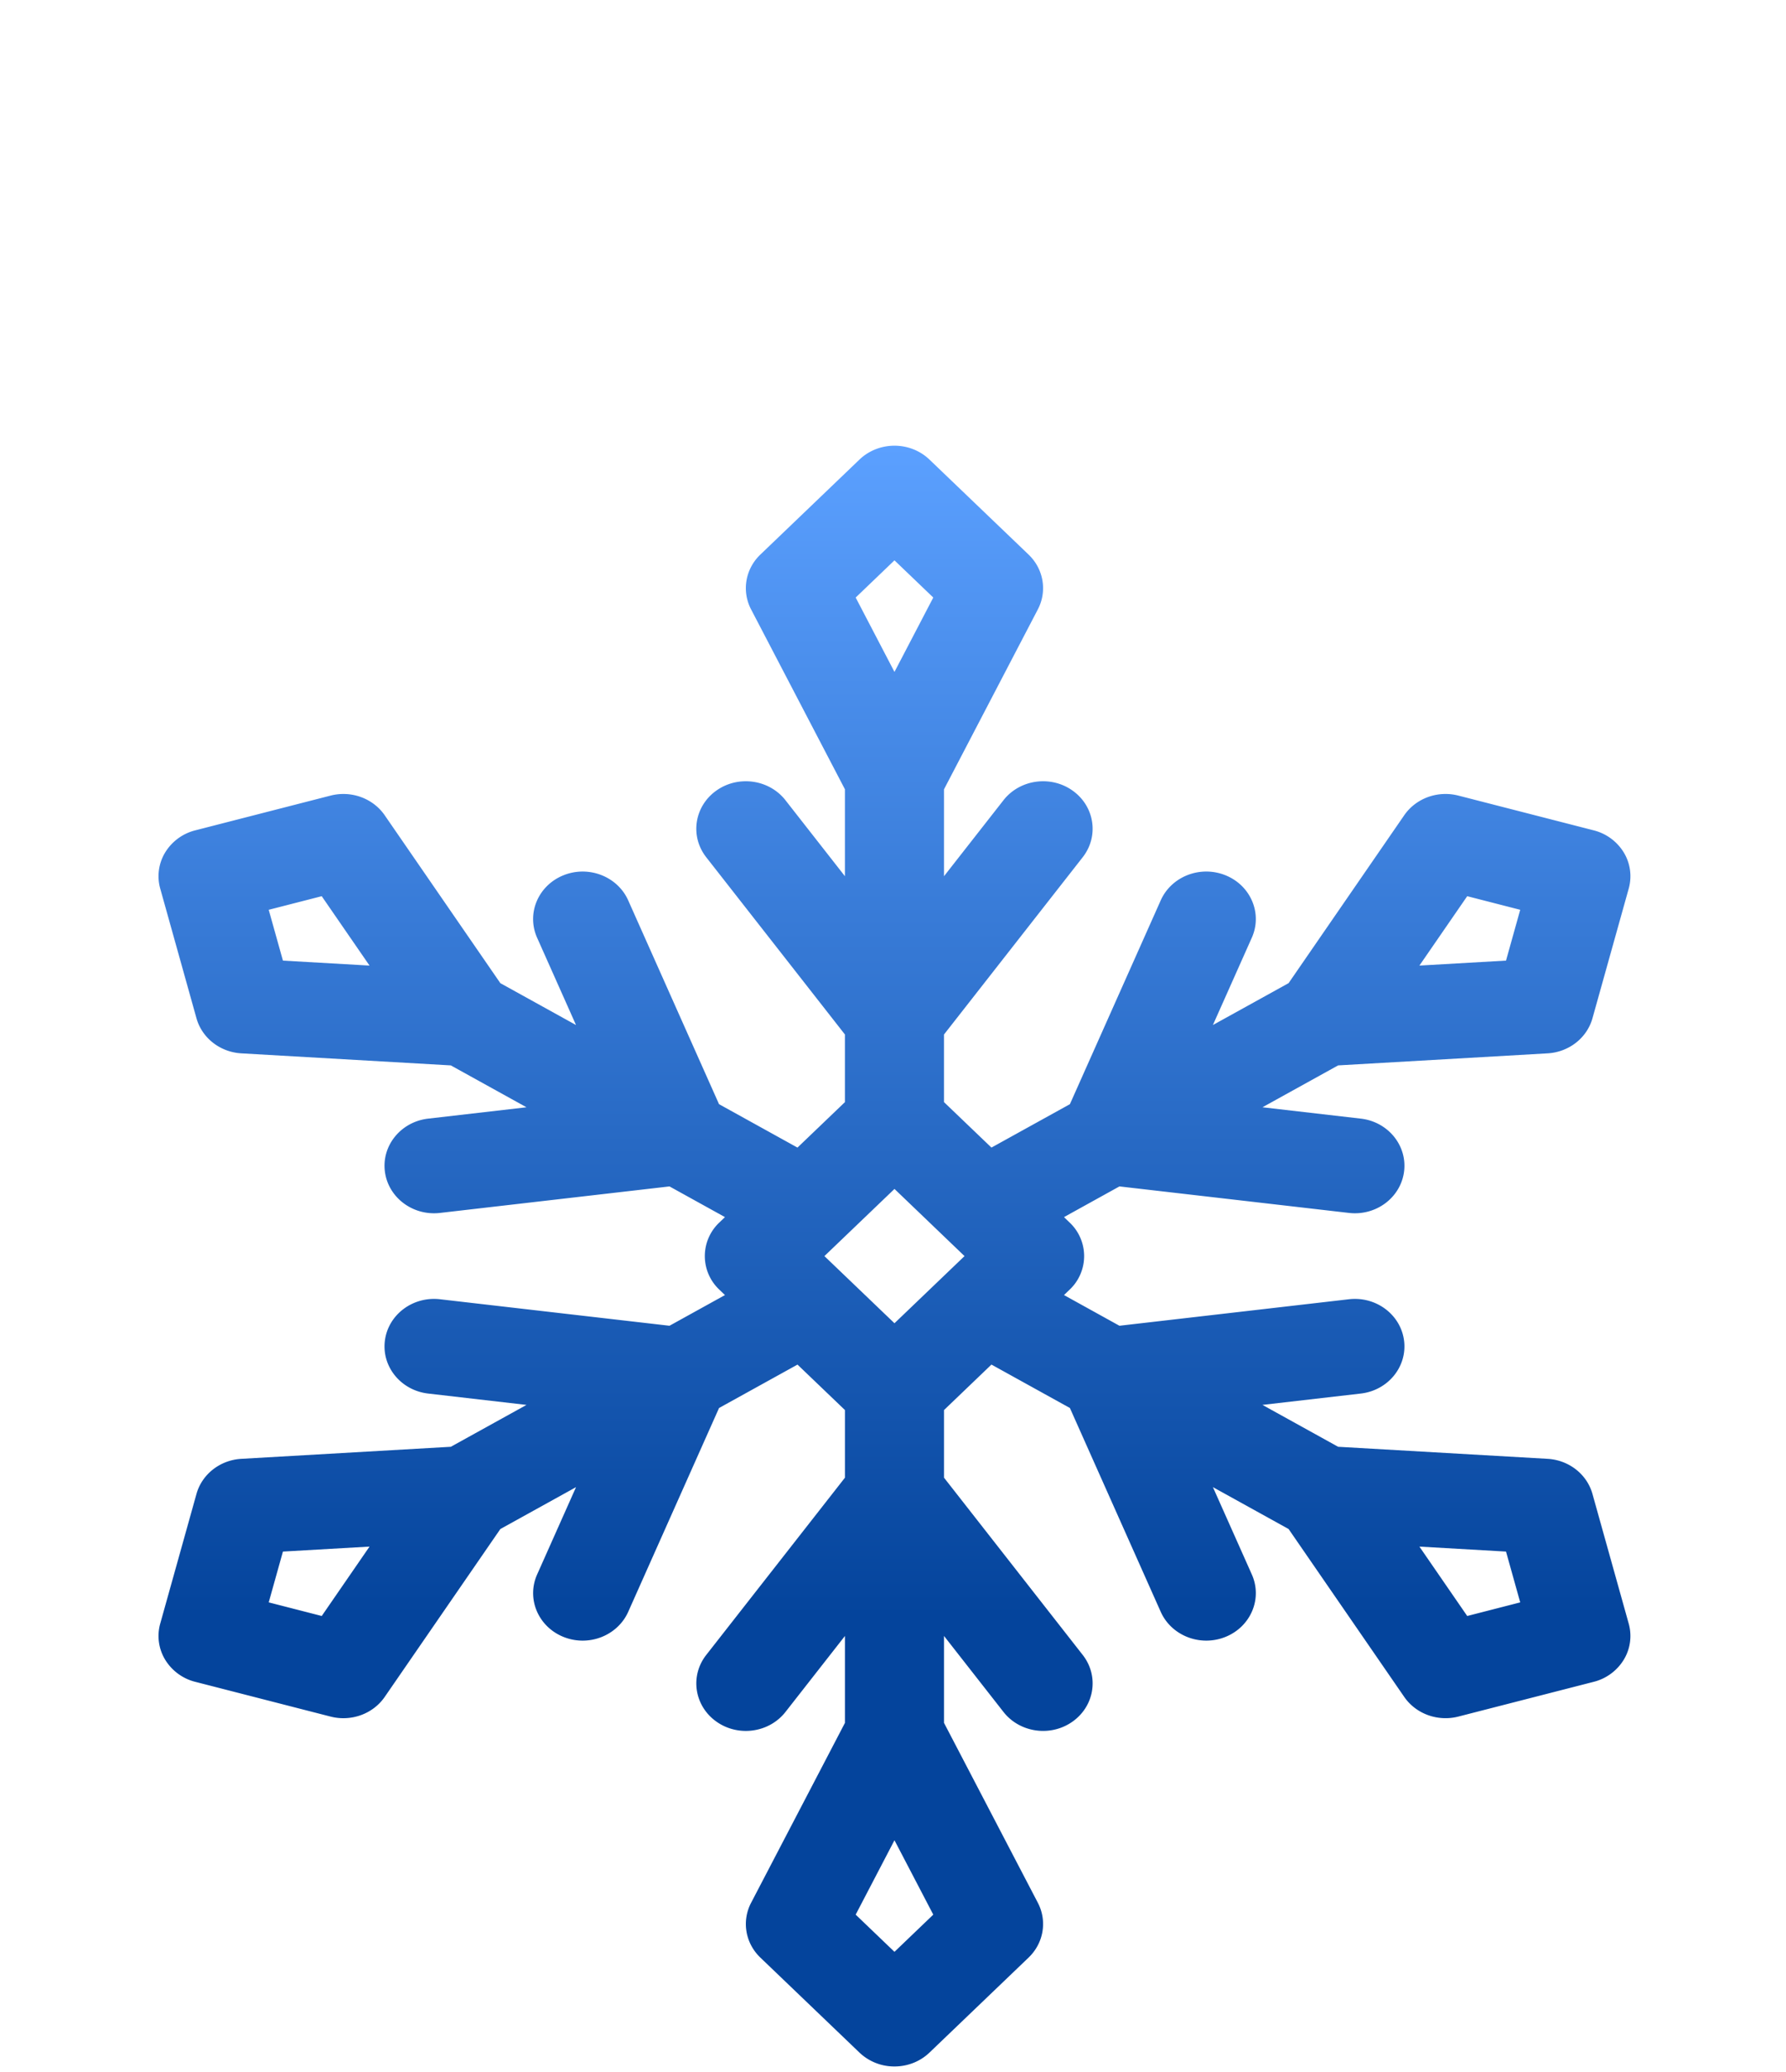
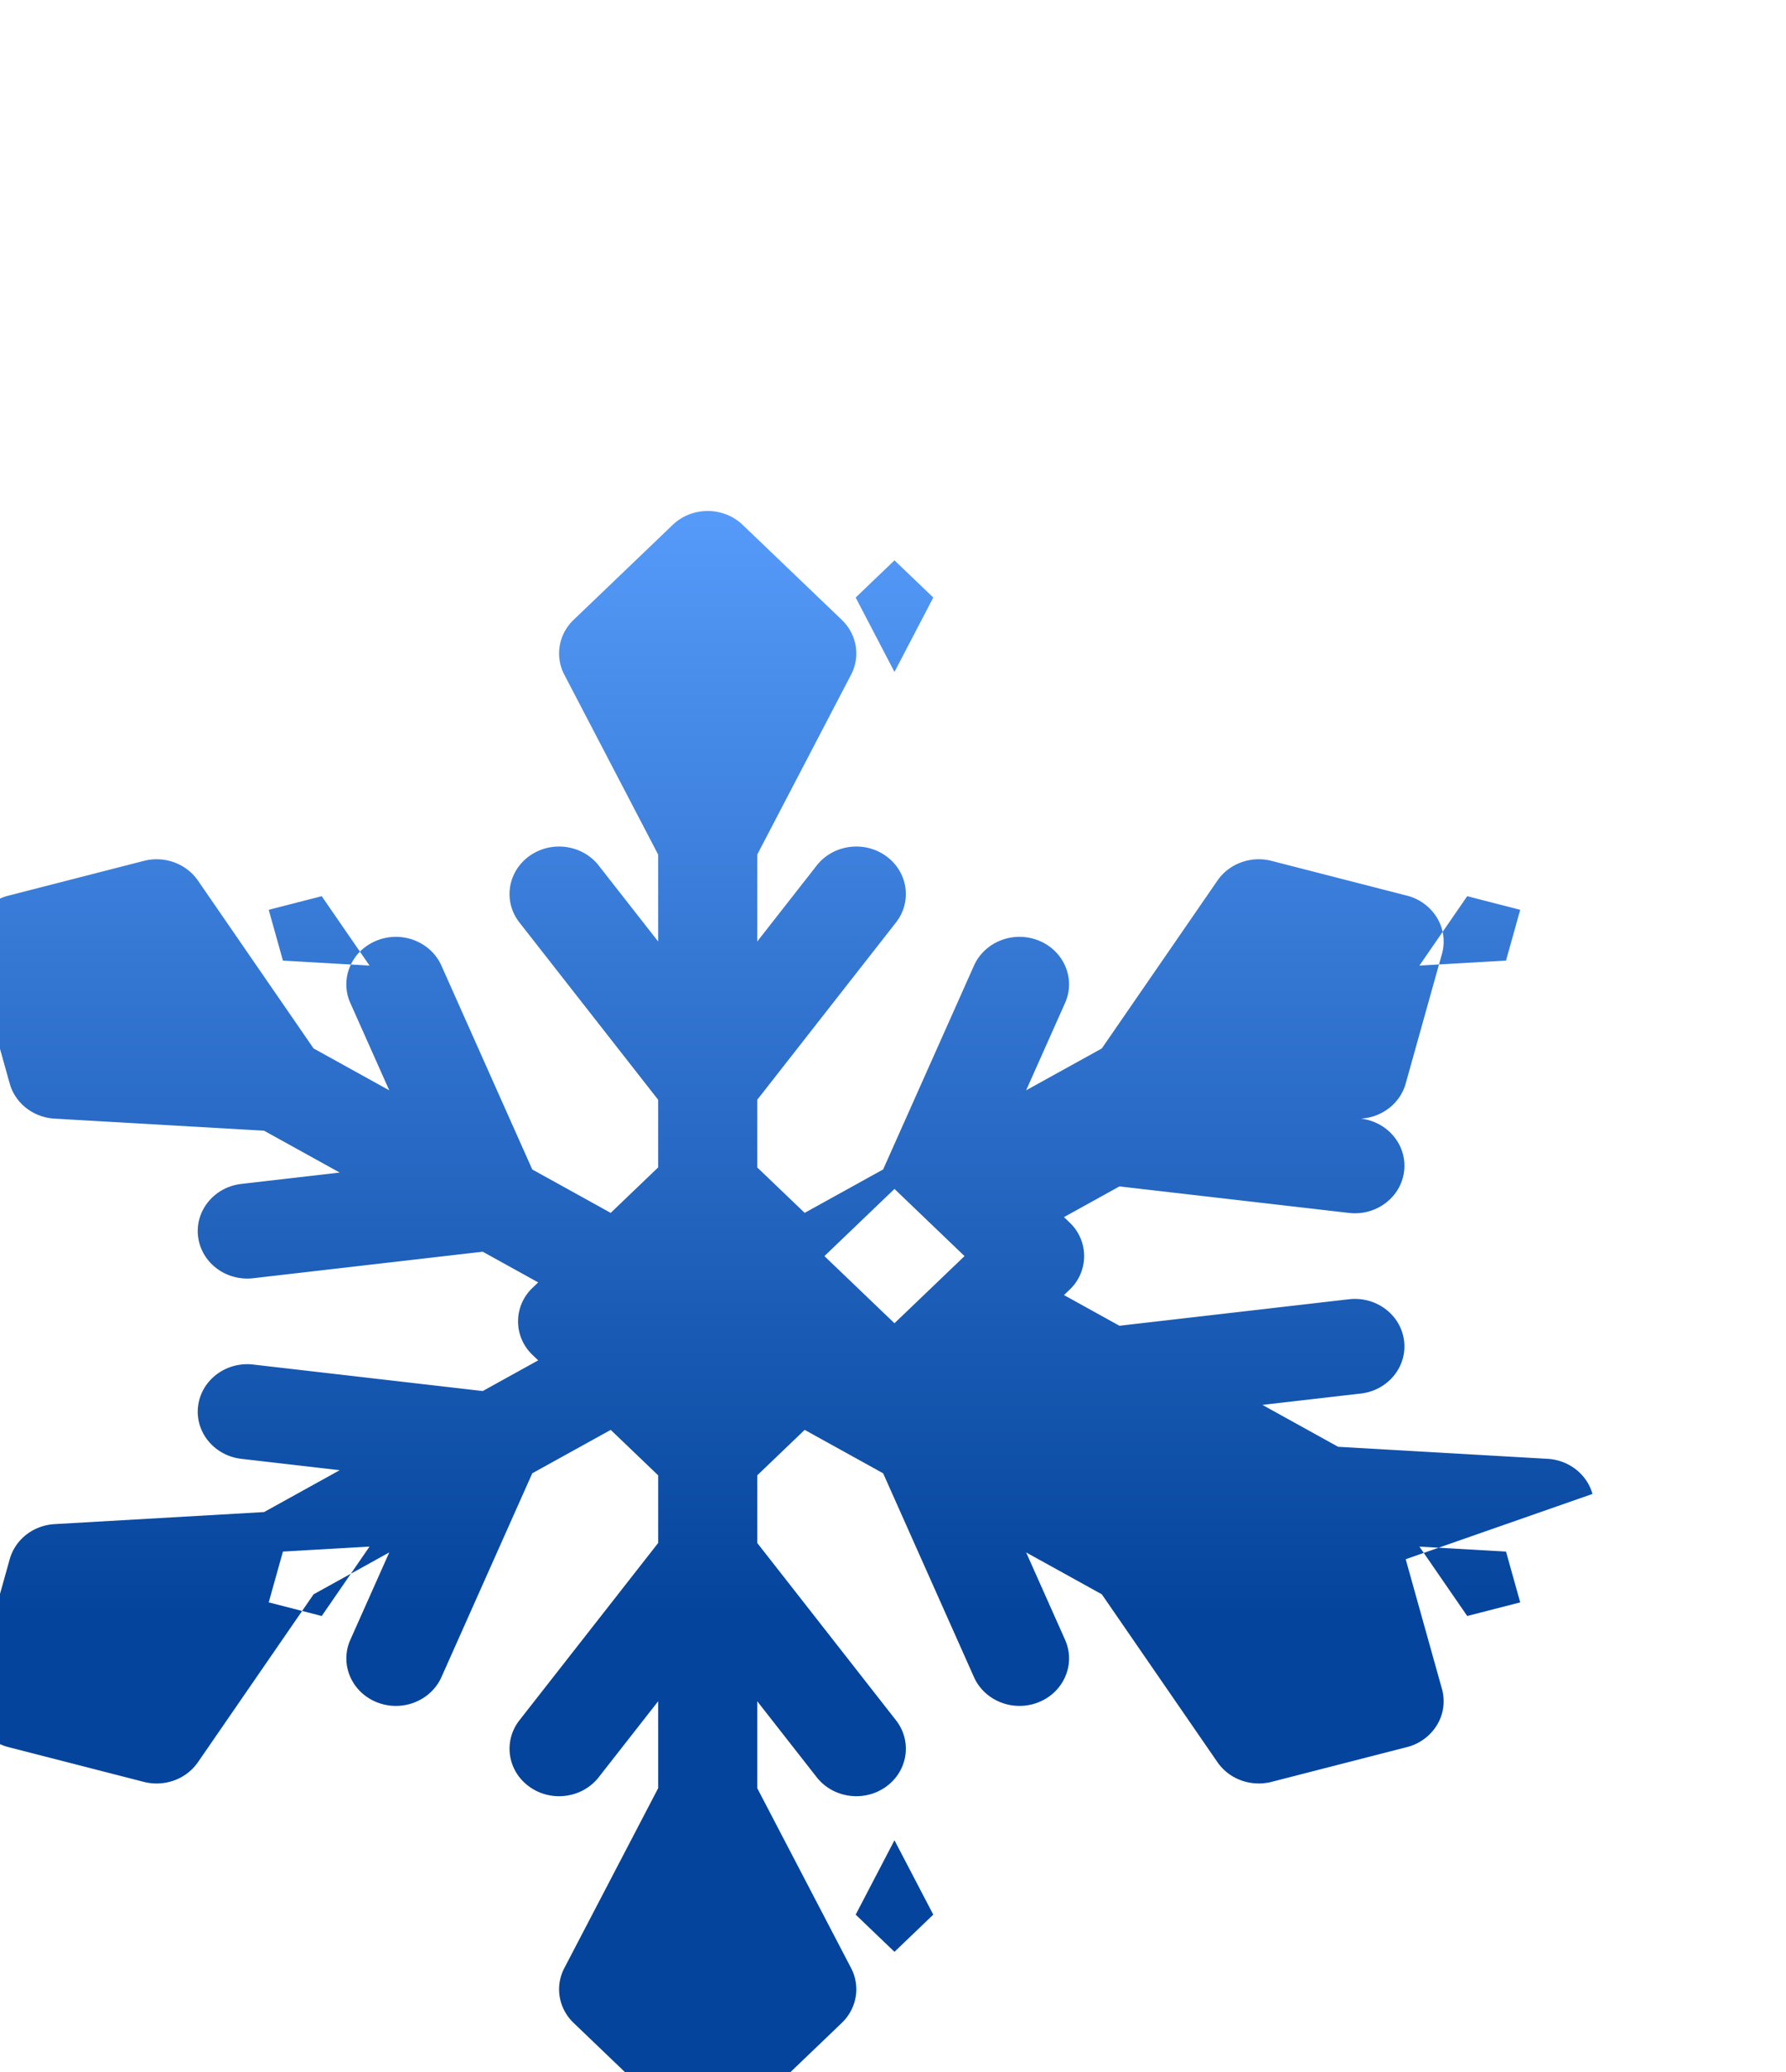
<svg xmlns="http://www.w3.org/2000/svg" width="169" height="196" fill="none">
-   <path d="M150.687 141.299c-.522-1.867-2.233-3.205-4.247-3.321l-19.821-1.14-7.16-3.961 9.308-1.074c2.57-.297 4.402-2.534 4.093-4.996-.31-2.463-2.645-4.218-5.215-3.922l-21.718 2.507-5.248-2.903.533-.511a4.358 4.358 0 0 0 0-6.351l-.533-.511 5.248-2.903 21.718 2.507c2.572.297 4.905-1.461 5.215-3.922.309-2.463-1.523-4.699-4.093-4.996l-9.308-1.075 7.16-3.96 19.821-1.14c2.014-.116 3.725-1.453 4.247-3.32l3.432-12.27a4.324 4.324 0 0 0-.469-3.408 4.665 4.665 0 0 0-2.846-2.093l-12.807-3.288c-1.949-.5-4.013.25-5.125 1.864l-10.94 15.876-7.161 3.96 3.683-8.26c1.017-2.28-.089-4.92-2.469-5.894-2.381-.974-5.135.085-6.152 2.366l-8.593 19.274-7.424 4.106-4.49-4.3v-6.395l13.126-16.767c1.553-1.984 1.133-4.8-.938-6.287-2.07-1.489-5.009-1.086-6.562.898l-5.625 7.185v-8.22l8.88-17.017c.902-1.729.548-3.817-.878-5.184l-9.375-8.982c-1.83-1.754-4.799-1.754-6.63 0l-9.374 8.982c-1.427 1.367-1.78 3.455-.878 5.184l8.88 17.016v8.221l-5.625-7.185c-1.553-1.984-4.492-2.387-6.563-.898-2.07 1.488-2.49 4.303-.937 6.287l13.125 16.766v6.396l-4.49 4.301-7.423-4.107-8.593-19.274c-1.017-2.28-3.771-3.34-6.152-2.365-2.381.974-3.486 3.613-2.47 5.894l3.683 8.26-7.16-3.96-10.941-15.877c-1.111-1.613-3.176-2.364-5.125-1.863l-12.806 3.287a4.666 4.666 0 0 0-2.847 2.093 4.328 4.328 0 0 0-.468 3.408l3.431 12.27c.523 1.867 2.233 3.204 4.247 3.32l19.821 1.14 7.16 3.961-9.307 1.074c-2.57.297-4.403 2.534-4.093 4.996.307 2.446 2.626 4.22 5.215 3.922l21.717-2.507 5.249 2.903-.533.511a4.359 4.359 0 0 0 0 6.351l.533.511-5.249 2.903-21.718-2.507c-2.57-.296-4.904 1.459-5.214 3.922-.31 2.463 1.523 4.699 4.093 4.996l9.308 1.075-7.16 3.96-19.822 1.14c-2.014.116-3.724 1.454-4.247 3.321l-3.431 12.27a4.323 4.323 0 0 0 .468 3.407 4.664 4.664 0 0 0 2.846 2.093l12.807 3.288c1.936.497 4.006-.24 5.125-1.864l10.94-15.876 7.161-3.961-3.682 8.261c-1.017 2.28.088 4.919 2.469 5.894 2.4.982 5.144-.104 6.152-2.366l8.593-19.274 7.424-4.106 4.489 4.3v6.396l-13.125 16.766c-1.554 1.984-1.134 4.799.937 6.287 2.071 1.489 5.01 1.086 6.563-.898l5.625-7.185v8.221l-8.88 17.016c-.903 1.729-.55 3.817.877 5.184l9.375 8.982a4.779 4.779 0 0 0 3.315 1.315c1.2 0 2.4-.438 3.315-1.315l9.375-8.982c1.426-1.367 1.78-3.455.878-5.184l-8.88-17.016v-8.221l5.625 7.185c1.545 1.975 4.481 2.393 6.562.898 2.071-1.488 2.491-4.303.938-6.287l-13.125-16.766v-6.396l4.489-4.301 7.423 4.107 8.593 19.274c1.014 2.274 3.765 3.343 6.152 2.366 2.381-.975 3.487-3.614 2.47-5.895l-3.683-8.26 7.161 3.961 10.94 15.876c1.118 1.621 3.186 2.361 5.125 1.863l12.807-3.287a4.668 4.668 0 0 0 2.846-2.093 4.324 4.324 0 0 0 .468-3.408l-3.431-12.269Zm-11.852-56.536 5.015 1.287-1.344 4.805-8.195.471 4.524-6.563ZM26.772 90.855l-1.344-4.805 5.015-1.287 4.524 6.563-8.195-.47Zm3.672 61.988-5.016-1.288 1.344-4.805 8.195-.471-4.523 6.564Zm54.195-99.845 3.672 3.518-3.672 7.035-3.671-7.035 3.671-3.518Zm0 131.609-3.671-3.518 3.671-7.035 3.672 7.035-3.672 3.518Zm0-59.453-6.629-6.351 6.63-6.352 6.628 6.352-6.629 6.351Zm54.196 27.689-4.524-6.564 8.195.471 1.344 4.805-5.015 1.288Z" fill="url(#a)" />
+   <path d="M150.687 141.299c-.522-1.867-2.233-3.205-4.247-3.321l-19.821-1.14-7.16-3.961 9.308-1.074c2.57-.297 4.402-2.534 4.093-4.996-.31-2.463-2.645-4.218-5.215-3.922l-21.718 2.507-5.248-2.903.533-.511a4.358 4.358 0 0 0 0-6.351l-.533-.511 5.248-2.903 21.718 2.507c2.572.297 4.905-1.461 5.215-3.922.309-2.463-1.523-4.699-4.093-4.996c2.014-.116 3.725-1.453 4.247-3.32l3.432-12.27a4.324 4.324 0 0 0-.469-3.408 4.665 4.665 0 0 0-2.846-2.093l-12.807-3.288c-1.949-.5-4.013.25-5.125 1.864l-10.94 15.876-7.161 3.96 3.683-8.26c1.017-2.28-.089-4.92-2.469-5.894-2.381-.974-5.135.085-6.152 2.366l-8.593 19.274-7.424 4.106-4.49-4.3v-6.395l13.126-16.767c1.553-1.984 1.133-4.8-.938-6.287-2.07-1.489-5.009-1.086-6.562.898l-5.625 7.185v-8.22l8.88-17.017c.902-1.729.548-3.817-.878-5.184l-9.375-8.982c-1.83-1.754-4.799-1.754-6.63 0l-9.374 8.982c-1.427 1.367-1.78 3.455-.878 5.184l8.88 17.016v8.221l-5.625-7.185c-1.553-1.984-4.492-2.387-6.563-.898-2.07 1.488-2.49 4.303-.937 6.287l13.125 16.766v6.396l-4.49 4.301-7.423-4.107-8.593-19.274c-1.017-2.28-3.771-3.34-6.152-2.365-2.381.974-3.486 3.613-2.47 5.894l3.683 8.26-7.16-3.96-10.941-15.877c-1.111-1.613-3.176-2.364-5.125-1.863l-12.806 3.287a4.666 4.666 0 0 0-2.847 2.093 4.328 4.328 0 0 0-.468 3.408l3.431 12.27c.523 1.867 2.233 3.204 4.247 3.32l19.821 1.14 7.16 3.961-9.307 1.074c-2.57.297-4.403 2.534-4.093 4.996.307 2.446 2.626 4.22 5.215 3.922l21.717-2.507 5.249 2.903-.533.511a4.359 4.359 0 0 0 0 6.351l.533.511-5.249 2.903-21.718-2.507c-2.57-.296-4.904 1.459-5.214 3.922-.31 2.463 1.523 4.699 4.093 4.996l9.308 1.075-7.16 3.96-19.822 1.14c-2.014.116-3.724 1.454-4.247 3.321l-3.431 12.27a4.323 4.323 0 0 0 .468 3.407 4.664 4.664 0 0 0 2.846 2.093l12.807 3.288c1.936.497 4.006-.24 5.125-1.864l10.94-15.876 7.161-3.961-3.682 8.261c-1.017 2.28.088 4.919 2.469 5.894 2.4.982 5.144-.104 6.152-2.366l8.593-19.274 7.424-4.106 4.489 4.3v6.396l-13.125 16.766c-1.554 1.984-1.134 4.799.937 6.287 2.071 1.489 5.01 1.086 6.563-.898l5.625-7.185v8.221l-8.88 17.016c-.903 1.729-.55 3.817.877 5.184l9.375 8.982a4.779 4.779 0 0 0 3.315 1.315c1.2 0 2.4-.438 3.315-1.315l9.375-8.982c1.426-1.367 1.78-3.455.878-5.184l-8.88-17.016v-8.221l5.625 7.185c1.545 1.975 4.481 2.393 6.562.898 2.071-1.488 2.491-4.303.938-6.287l-13.125-16.766v-6.396l4.489-4.301 7.423 4.107 8.593 19.274c1.014 2.274 3.765 3.343 6.152 2.366 2.381-.975 3.487-3.614 2.47-5.895l-3.683-8.26 7.161 3.961 10.94 15.876c1.118 1.621 3.186 2.361 5.125 1.863l12.807-3.287a4.668 4.668 0 0 0 2.846-2.093 4.324 4.324 0 0 0 .468-3.408l-3.431-12.269Zm-11.852-56.536 5.015 1.287-1.344 4.805-8.195.471 4.524-6.563ZM26.772 90.855l-1.344-4.805 5.015-1.287 4.524 6.563-8.195-.47Zm3.672 61.988-5.016-1.288 1.344-4.805 8.195-.471-4.523 6.564Zm54.195-99.845 3.672 3.518-3.672 7.035-3.671-7.035 3.671-3.518Zm0 131.609-3.671-3.518 3.671-7.035 3.672 7.035-3.672 3.518Zm0-59.453-6.629-6.351 6.63-6.352 6.628 6.352-6.629 6.351Zm54.196 27.689-4.524-6.564 8.195.471 1.344 4.805-5.015 1.288Z" fill="url(#a)" />
  <defs>
    <linearGradient id="a" x1="84.639" y1="152.815" x2="84.639" y2="42.156" gradientUnits="userSpaceOnUse">
      <stop stop-color="#04449C" />
      <stop offset="1" stop-color="#5BA0FF" />
    </linearGradient>
  </defs>
</svg>